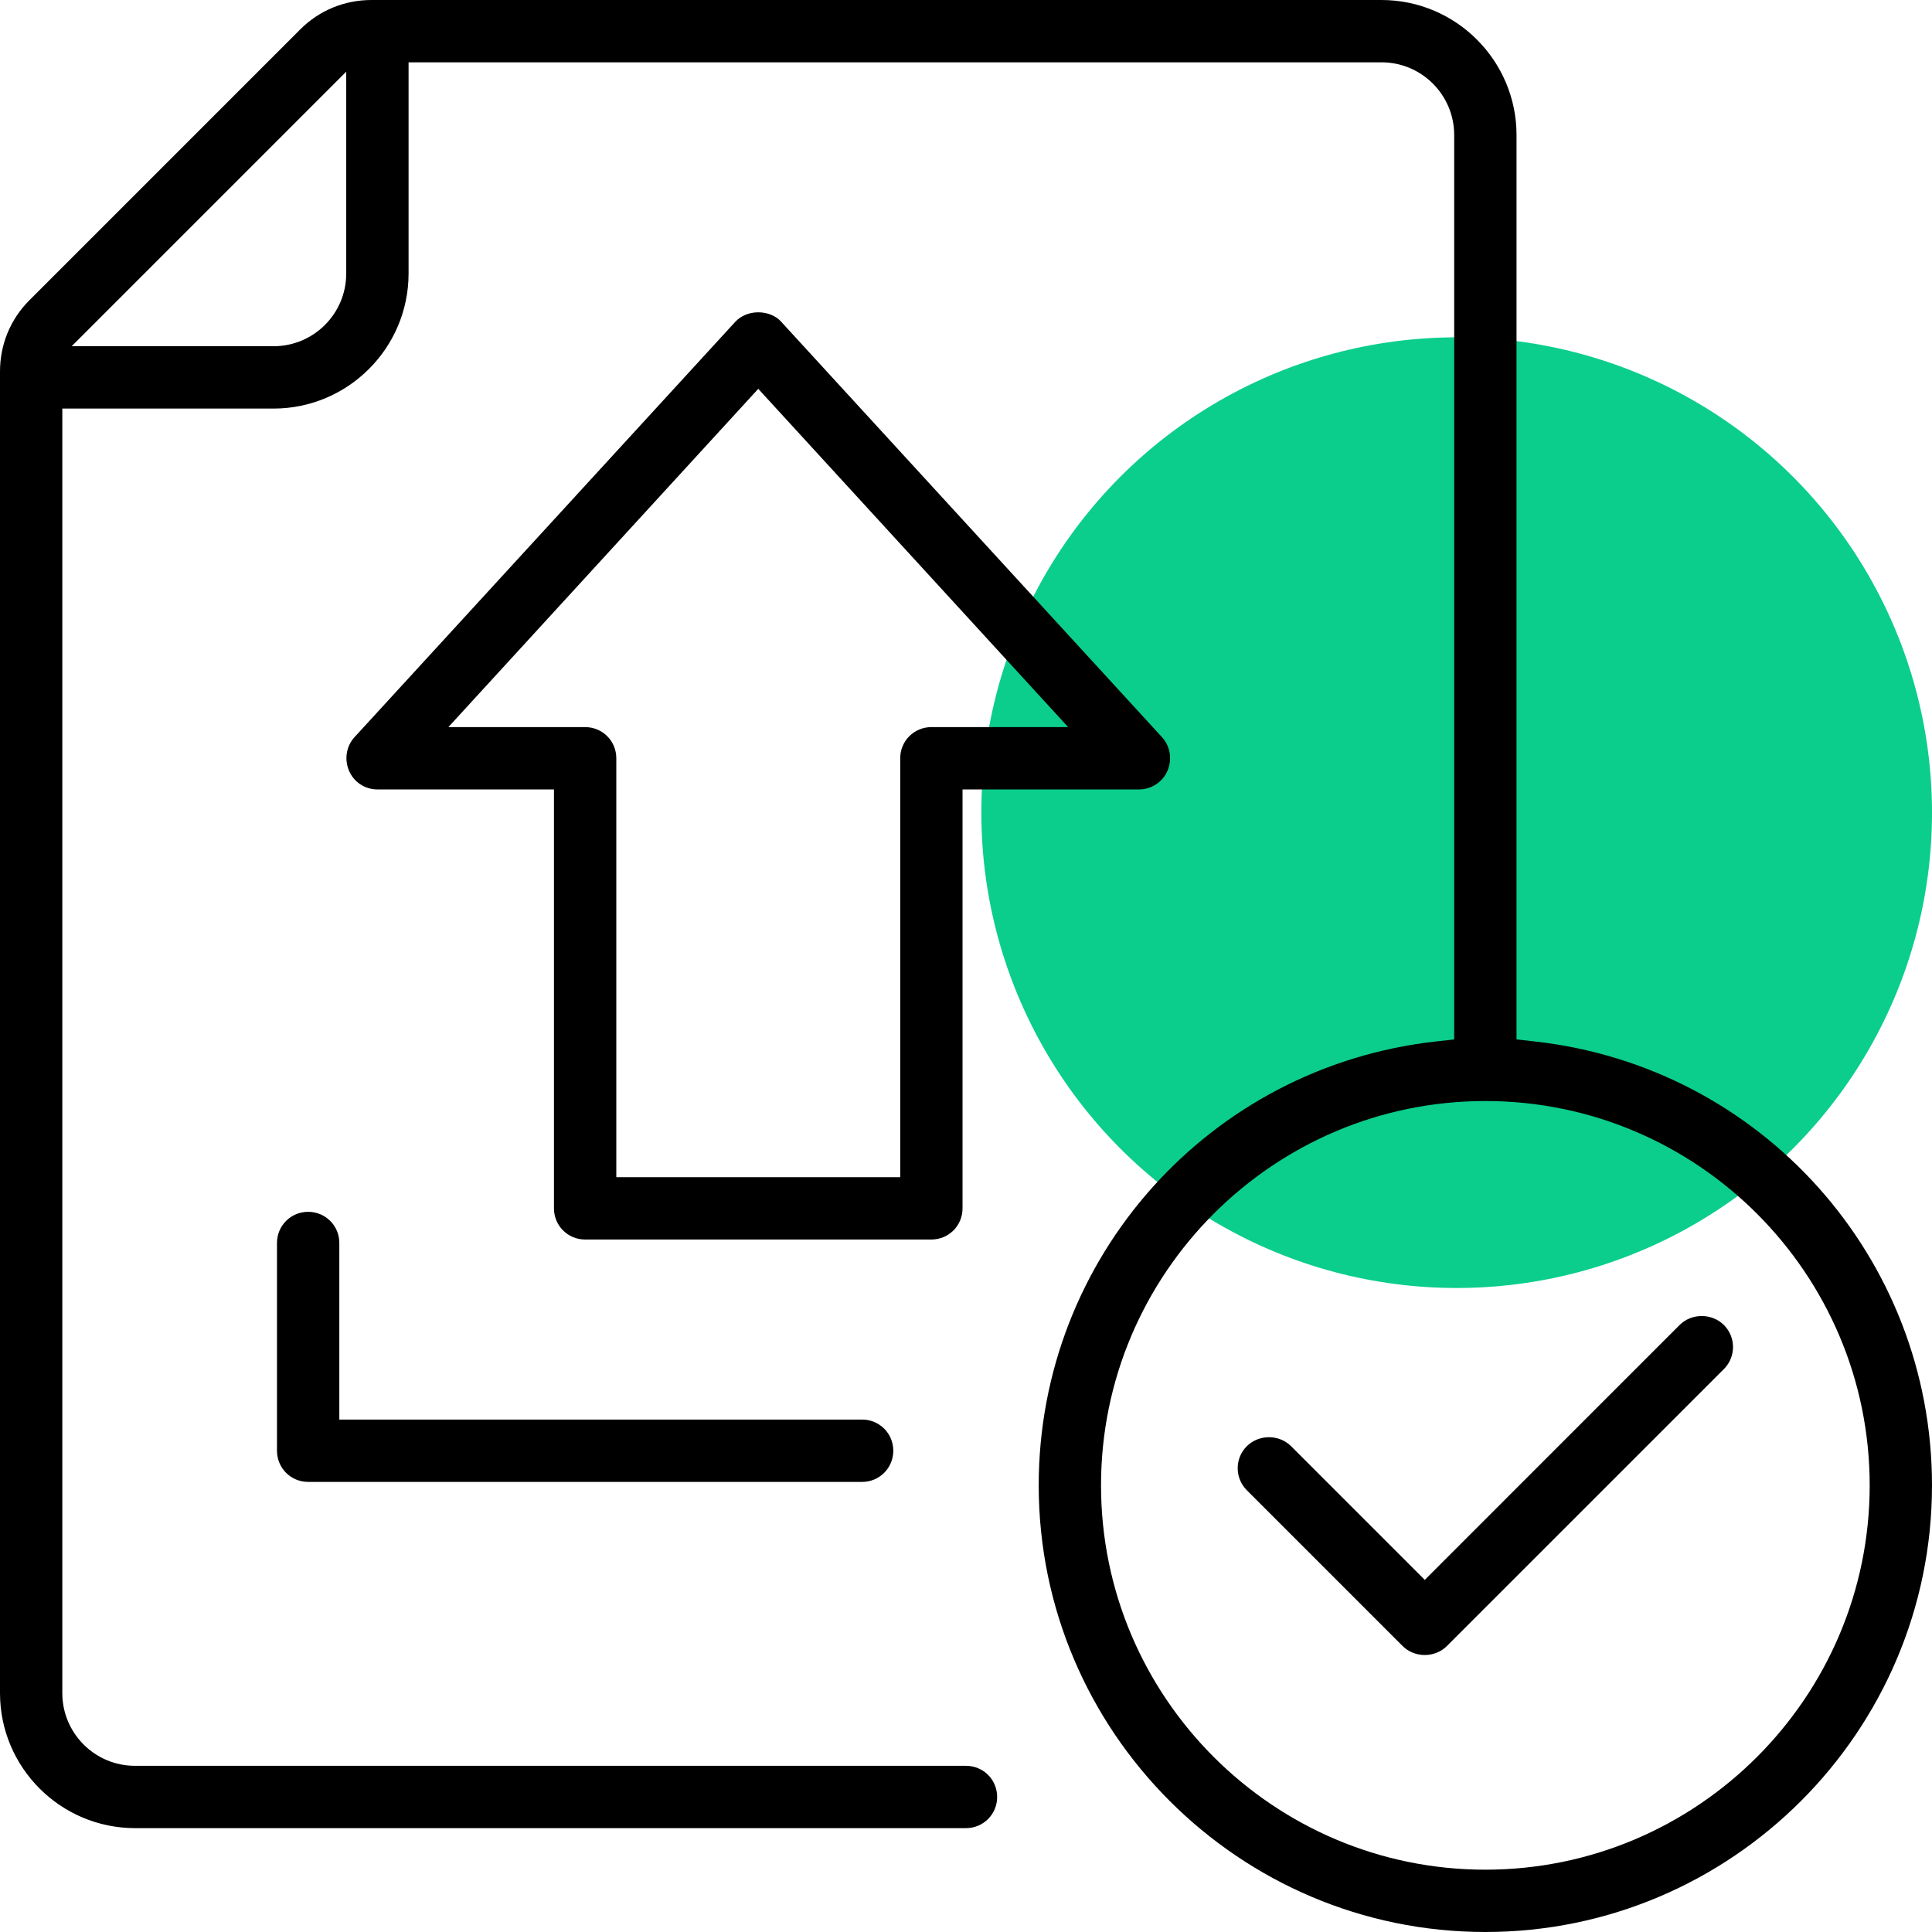
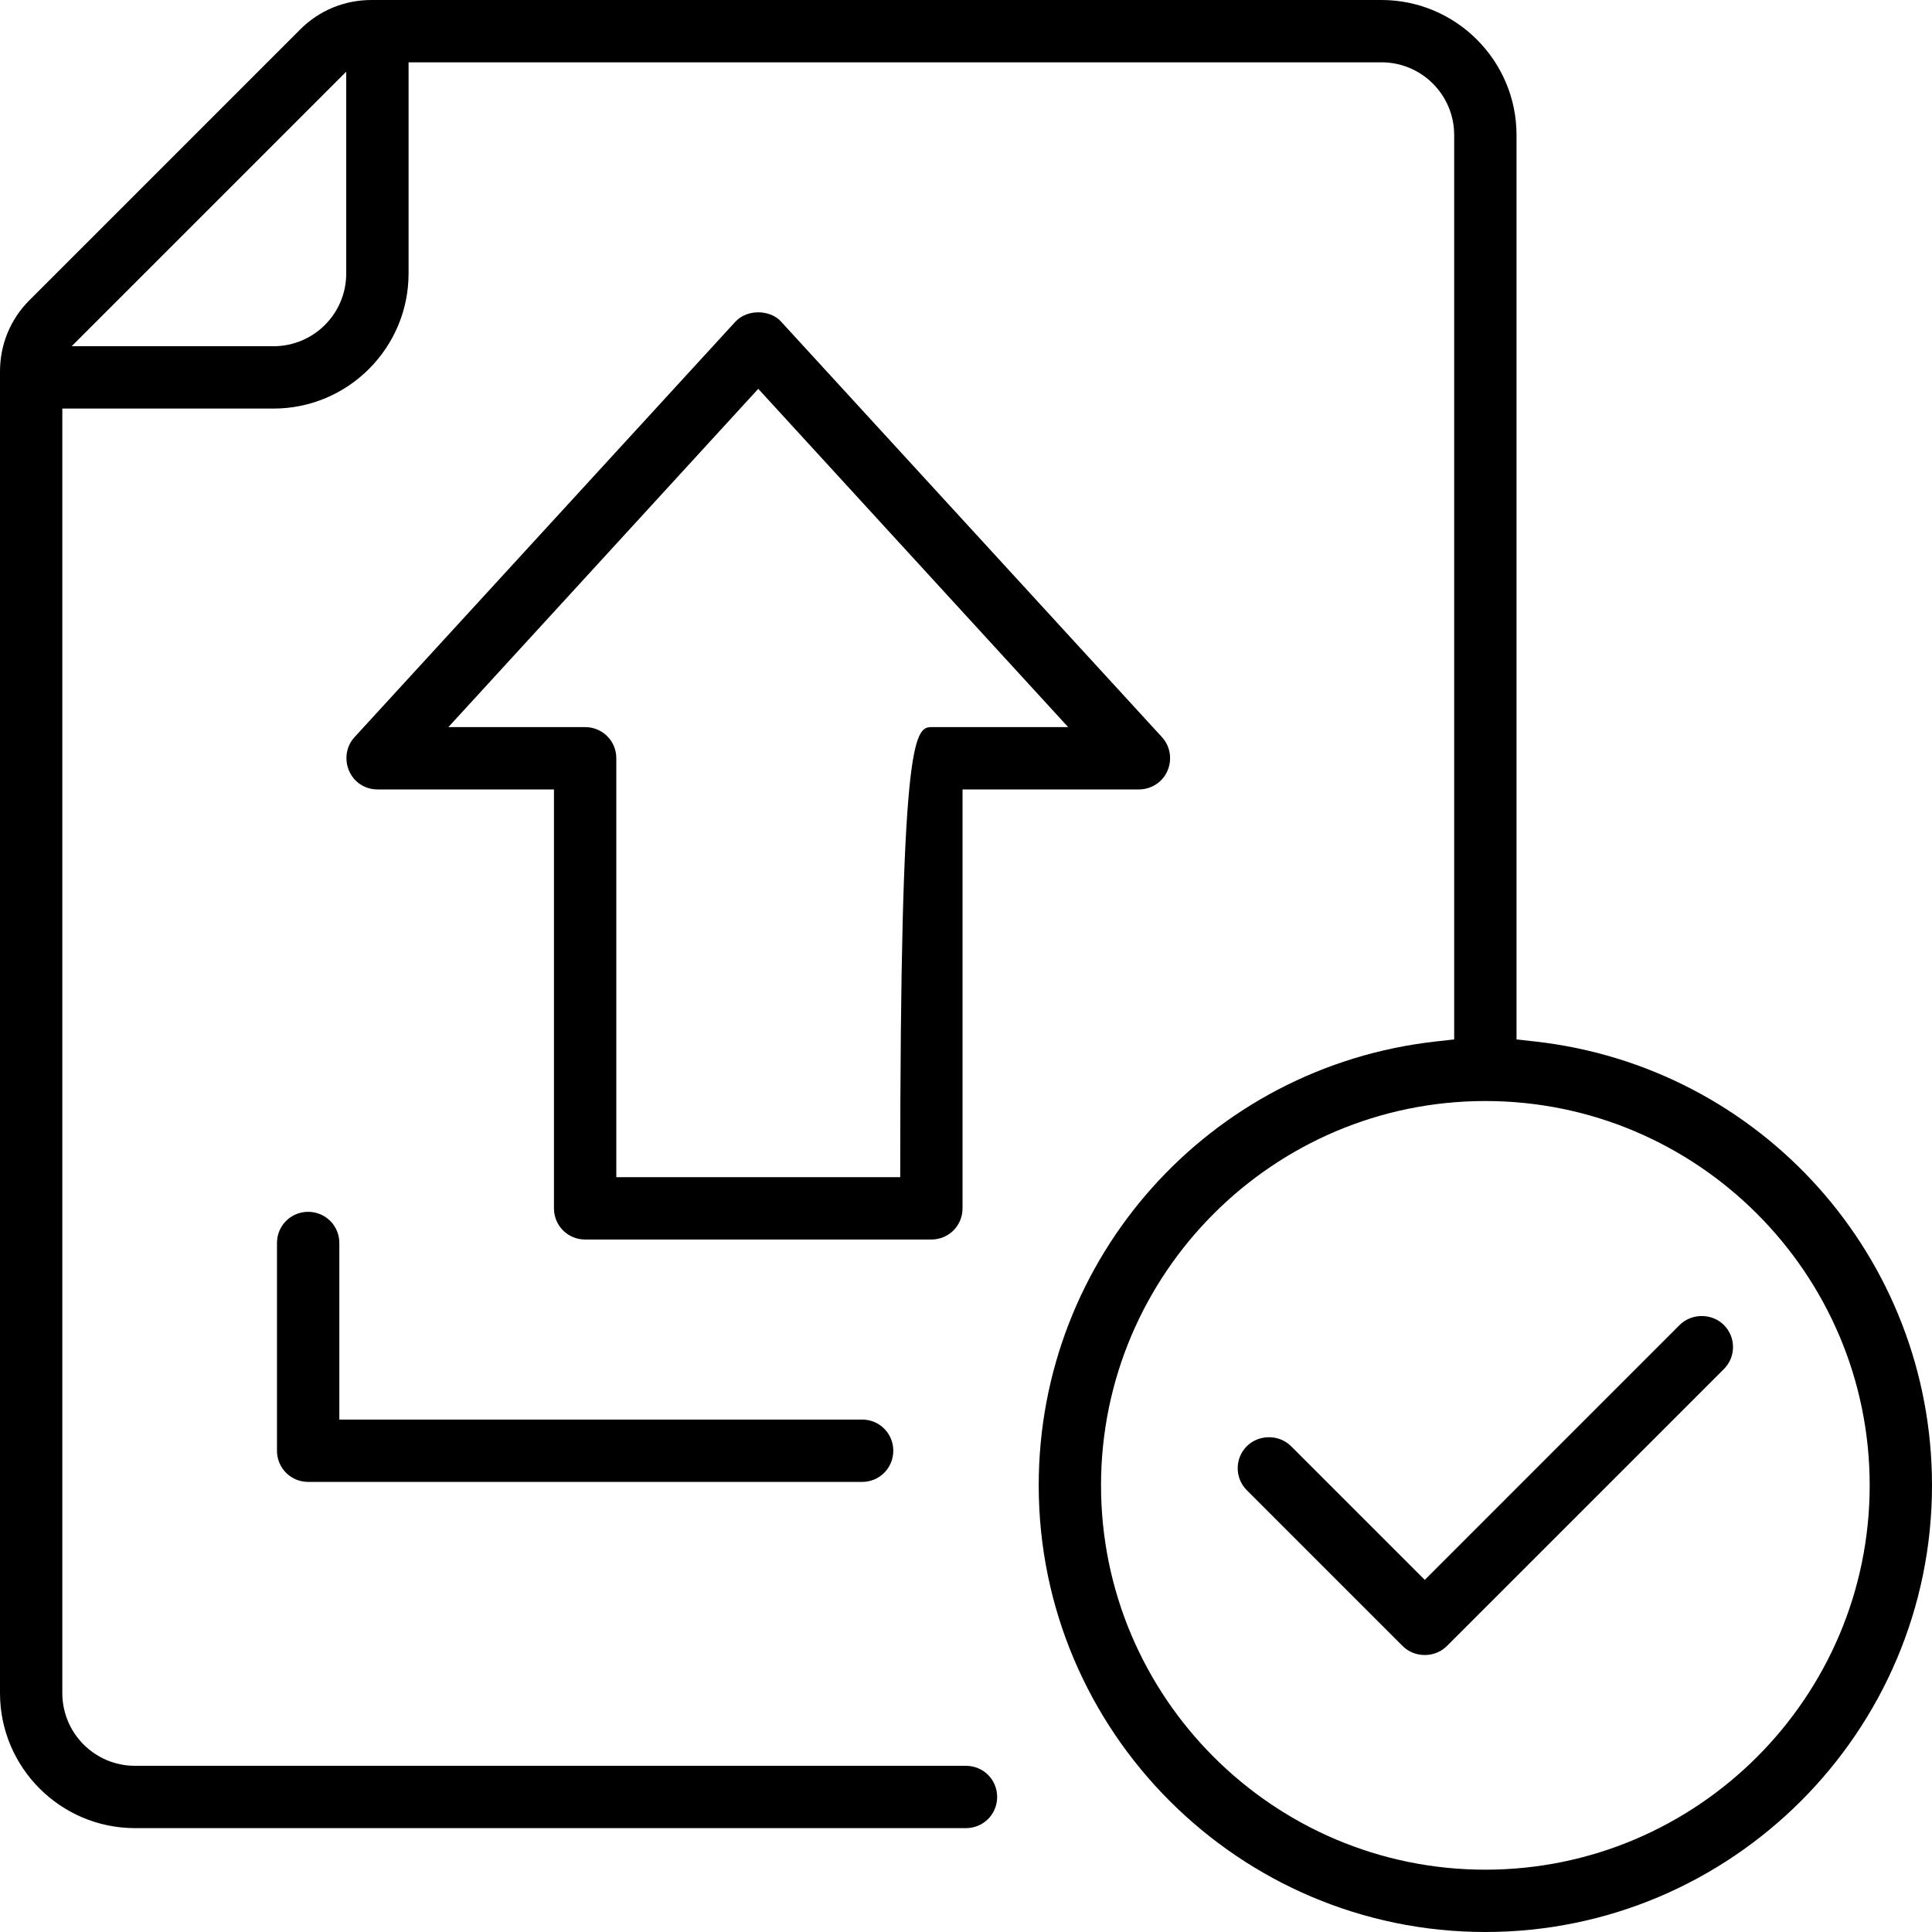
<svg xmlns="http://www.w3.org/2000/svg" width="63" height="63" viewBox="0 0 63 63" fill="none">
-   <circle cx="47.5" cy="26.5" r="15.5" fill="#0BCE8C" />
-   <path d="M48.435 63C40.408 63 33.871 56.463 33.871 48.435C33.871 41.007 39.437 34.785 46.821 33.961L47.419 33.894V4.403C47.419 3.094 46.358 2.032 45.048 2.032H13.323V8.919C13.323 11.347 11.347 13.323 8.919 13.323H2.032V55.21C2.032 56.519 3.094 57.581 4.403 57.581H31.5C32.065 57.581 32.516 58.032 32.516 58.597C32.516 59.161 32.065 59.613 31.5 59.613H4.403C1.976 59.613 0 57.637 0 55.21V12.114C0 11.234 0.339 10.41 0.96 9.789L9.789 0.96C10.41 0.339 11.234 0 12.114 0H45.048C47.476 0 49.452 1.976 49.452 4.403V33.894L50.05 33.961C57.434 34.785 63 41.007 63 48.435C63 56.463 56.463 63 48.435 63ZM48.435 35.903C41.526 35.903 35.903 41.526 35.903 48.435C35.903 55.345 41.526 60.968 48.435 60.968C55.345 60.968 60.968 55.345 60.968 48.435C60.968 41.526 55.345 35.903 48.435 35.903ZM2.337 11.29H8.919C10.229 11.29 11.29 10.229 11.29 8.919V2.337L2.337 11.29ZM46.46 53.968C46.189 53.968 45.929 53.866 45.737 53.674L40.656 48.593C40.261 48.198 40.261 47.555 40.656 47.16C40.848 46.968 41.108 46.866 41.379 46.866C41.65 46.866 41.91 46.968 42.102 47.16L46.46 51.518L54.769 43.208C54.961 43.016 55.221 42.914 55.492 42.914C55.763 42.914 56.023 43.016 56.215 43.208C56.61 43.603 56.61 44.247 56.215 44.642L47.182 53.674C46.99 53.866 46.731 53.968 46.46 53.968ZM10.048 48.323C9.484 48.323 9.032 47.871 9.032 47.306V40.532C9.032 39.968 9.484 39.516 10.048 39.516C10.613 39.516 11.065 39.968 11.065 40.532V46.29H28.113C28.677 46.29 29.129 46.742 29.129 47.306C29.129 47.871 28.677 48.323 28.113 48.323H10.048ZM19.081 40.419C18.516 40.419 18.064 39.968 18.064 39.403V25.742H12.306C11.9 25.742 11.539 25.505 11.381 25.132C11.223 24.76 11.29 24.331 11.561 24.037L23.981 10.489C24.161 10.297 24.432 10.184 24.726 10.184C25.019 10.184 25.302 10.297 25.471 10.489L37.89 24.037C38.161 24.331 38.229 24.76 38.071 25.132C37.913 25.505 37.54 25.742 37.145 25.742H31.387V39.403C31.387 39.968 30.936 40.419 30.371 40.419H19.081ZM14.621 23.71H19.081C19.645 23.71 20.097 24.161 20.097 24.726V38.387H29.355V24.726C29.355 24.161 29.806 23.71 30.371 23.71H34.831L24.726 12.679L14.621 23.71Z" fill="black" />
+   <path d="M48.435 63C40.408 63 33.871 56.463 33.871 48.435C33.871 41.007 39.437 34.785 46.821 33.961L47.419 33.894V4.403C47.419 3.094 46.358 2.032 45.048 2.032H13.323V8.919C13.323 11.347 11.347 13.323 8.919 13.323H2.032V55.21C2.032 56.519 3.094 57.581 4.403 57.581H31.5C32.065 57.581 32.516 58.032 32.516 58.597C32.516 59.161 32.065 59.613 31.5 59.613H4.403C1.976 59.613 0 57.637 0 55.21V12.114C0 11.234 0.339 10.41 0.96 9.789L9.789 0.96C10.41 0.339 11.234 0 12.114 0H45.048C47.476 0 49.452 1.976 49.452 4.403V33.894L50.05 33.961C57.434 34.785 63 41.007 63 48.435C63 56.463 56.463 63 48.435 63ZM48.435 35.903C41.526 35.903 35.903 41.526 35.903 48.435C35.903 55.345 41.526 60.968 48.435 60.968C55.345 60.968 60.968 55.345 60.968 48.435C60.968 41.526 55.345 35.903 48.435 35.903ZM2.337 11.29H8.919C10.229 11.29 11.29 10.229 11.29 8.919V2.337L2.337 11.29ZM46.46 53.968C46.189 53.968 45.929 53.866 45.737 53.674L40.656 48.593C40.261 48.198 40.261 47.555 40.656 47.16C40.848 46.968 41.108 46.866 41.379 46.866C41.65 46.866 41.91 46.968 42.102 47.16L46.46 51.518L54.769 43.208C54.961 43.016 55.221 42.914 55.492 42.914C55.763 42.914 56.023 43.016 56.215 43.208C56.61 43.603 56.61 44.247 56.215 44.642L47.182 53.674C46.99 53.866 46.731 53.968 46.46 53.968ZM10.048 48.323C9.484 48.323 9.032 47.871 9.032 47.306V40.532C9.032 39.968 9.484 39.516 10.048 39.516C10.613 39.516 11.065 39.968 11.065 40.532V46.29H28.113C28.677 46.29 29.129 46.742 29.129 47.306C29.129 47.871 28.677 48.323 28.113 48.323H10.048ZM19.081 40.419C18.516 40.419 18.064 39.968 18.064 39.403V25.742H12.306C11.9 25.742 11.539 25.505 11.381 25.132C11.223 24.76 11.29 24.331 11.561 24.037L23.981 10.489C24.161 10.297 24.432 10.184 24.726 10.184C25.019 10.184 25.302 10.297 25.471 10.489L37.89 24.037C38.161 24.331 38.229 24.76 38.071 25.132C37.913 25.505 37.54 25.742 37.145 25.742H31.387V39.403C31.387 39.968 30.936 40.419 30.371 40.419H19.081ZM14.621 23.71H19.081C19.645 23.71 20.097 24.161 20.097 24.726V38.387H29.355C29.355 24.161 29.806 23.71 30.371 23.71H34.831L24.726 12.679L14.621 23.71Z" fill="black" />
</svg>